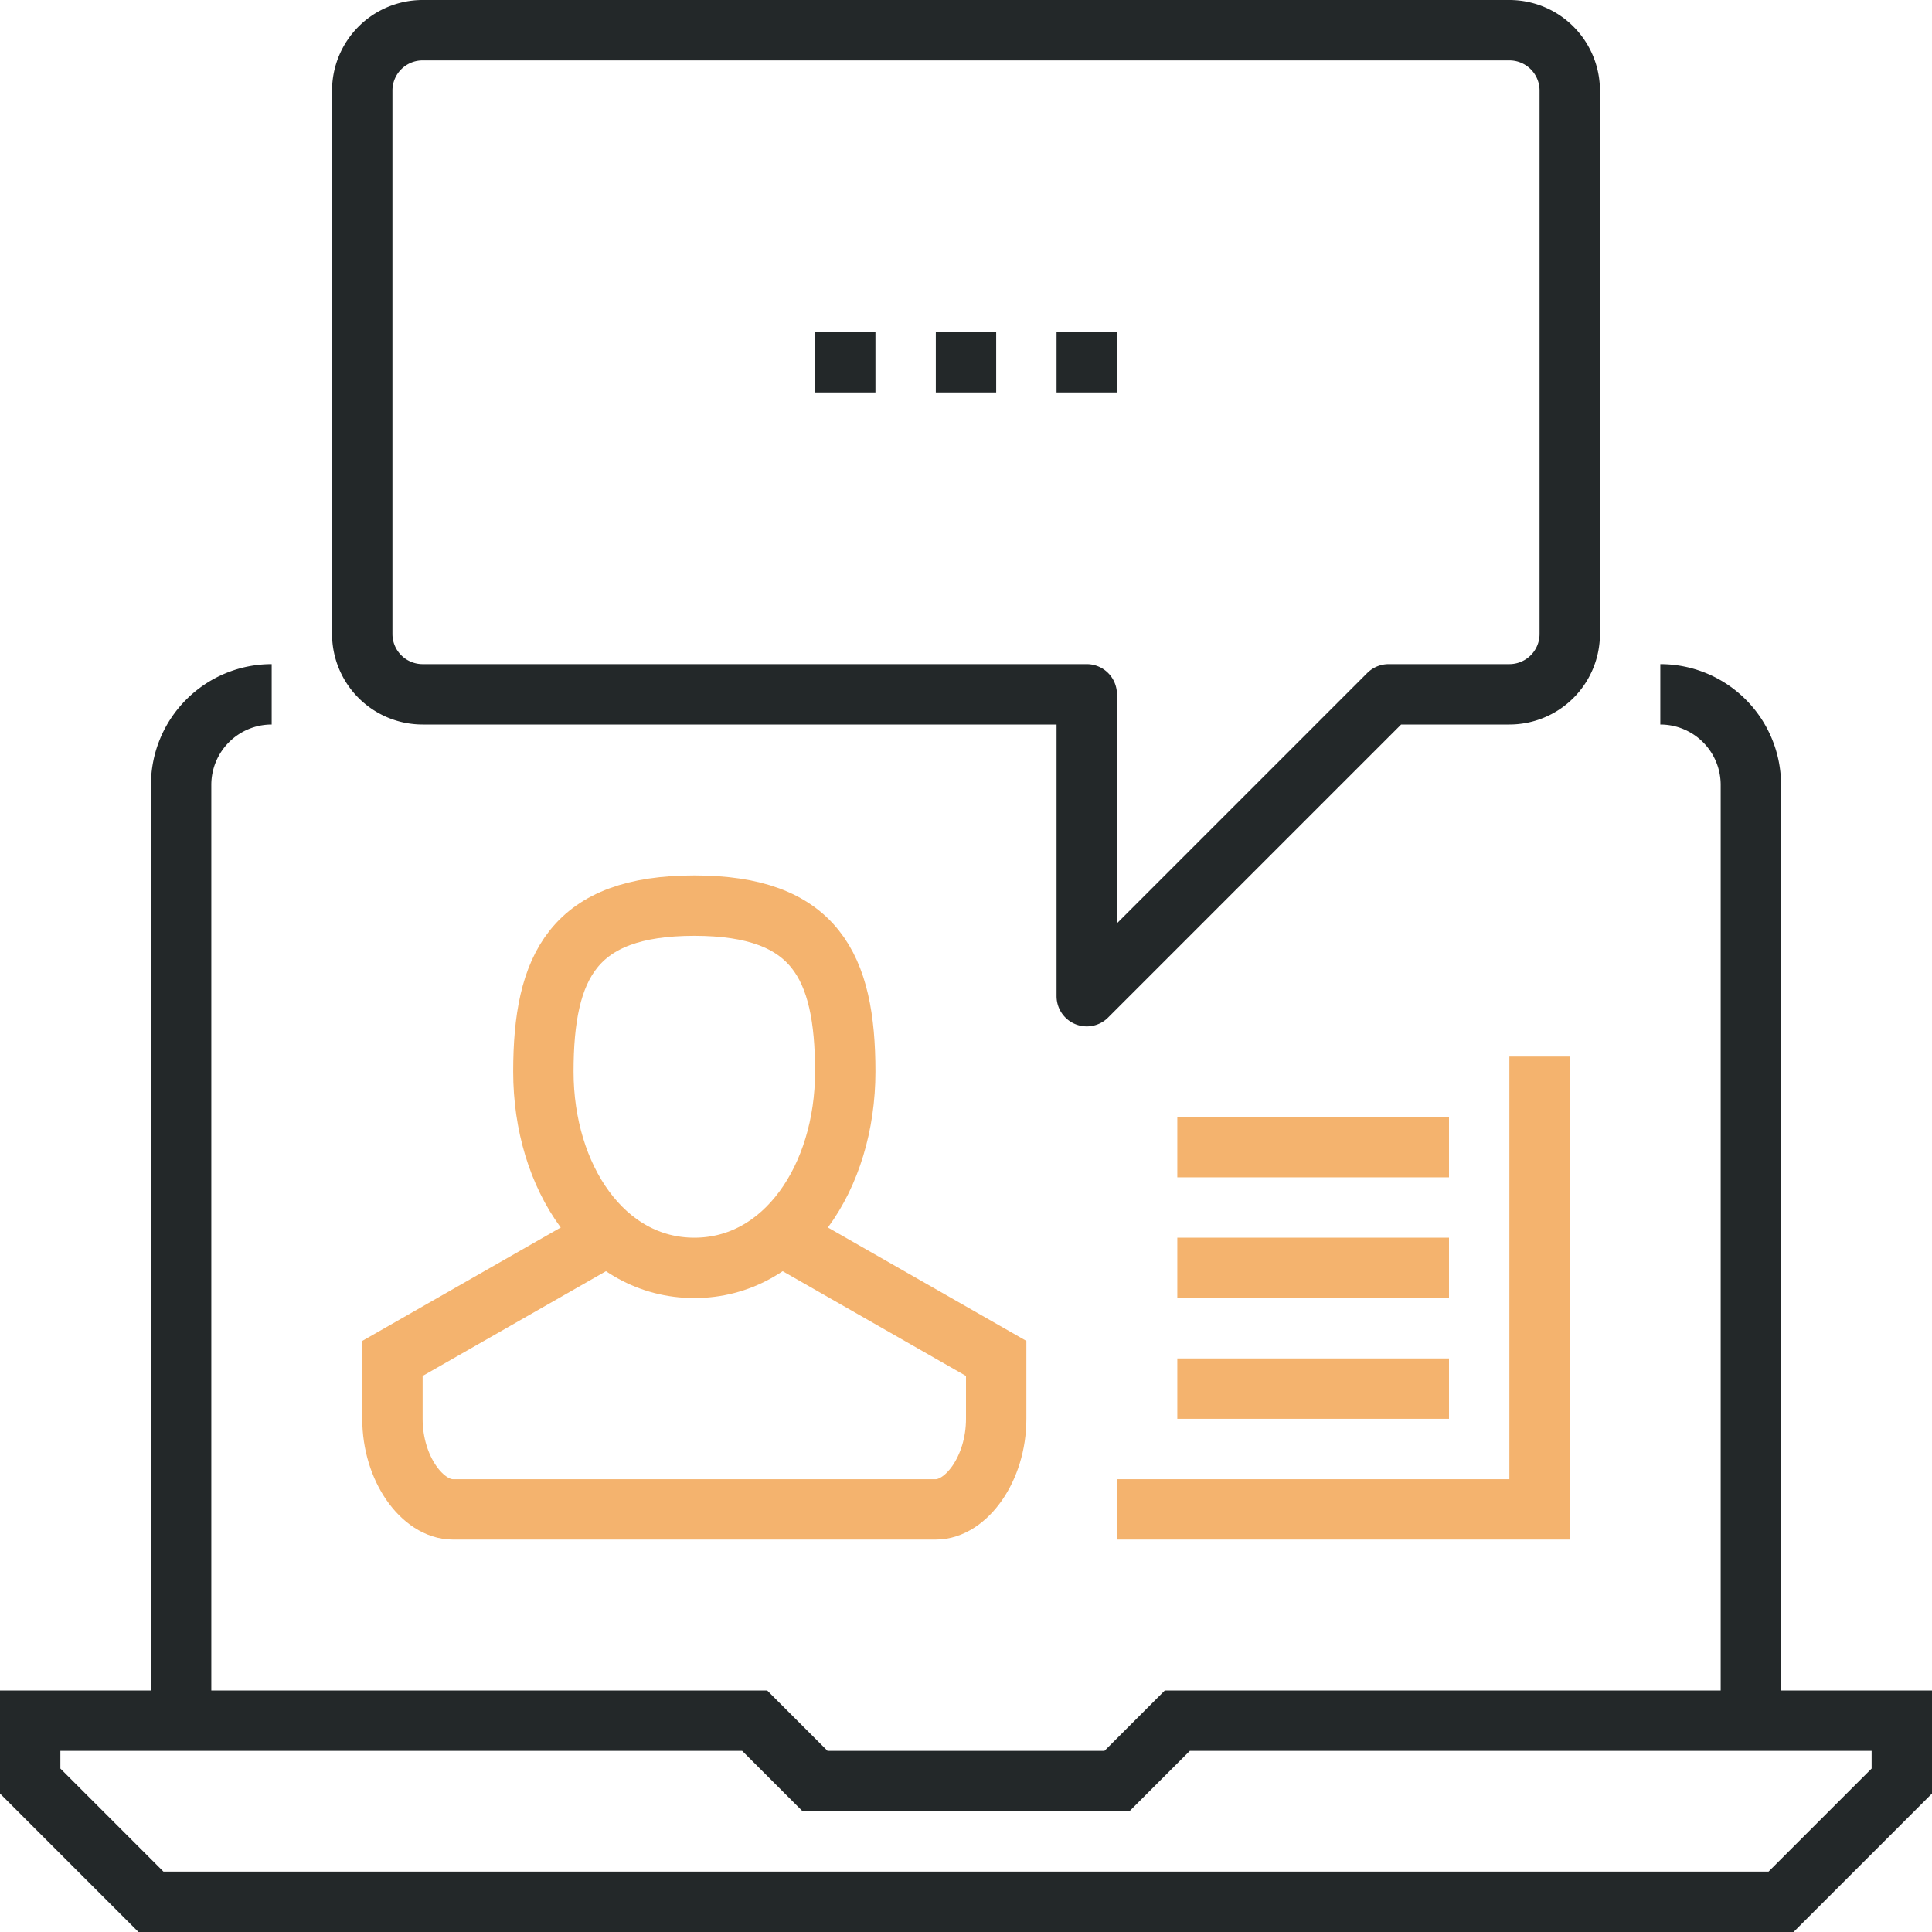
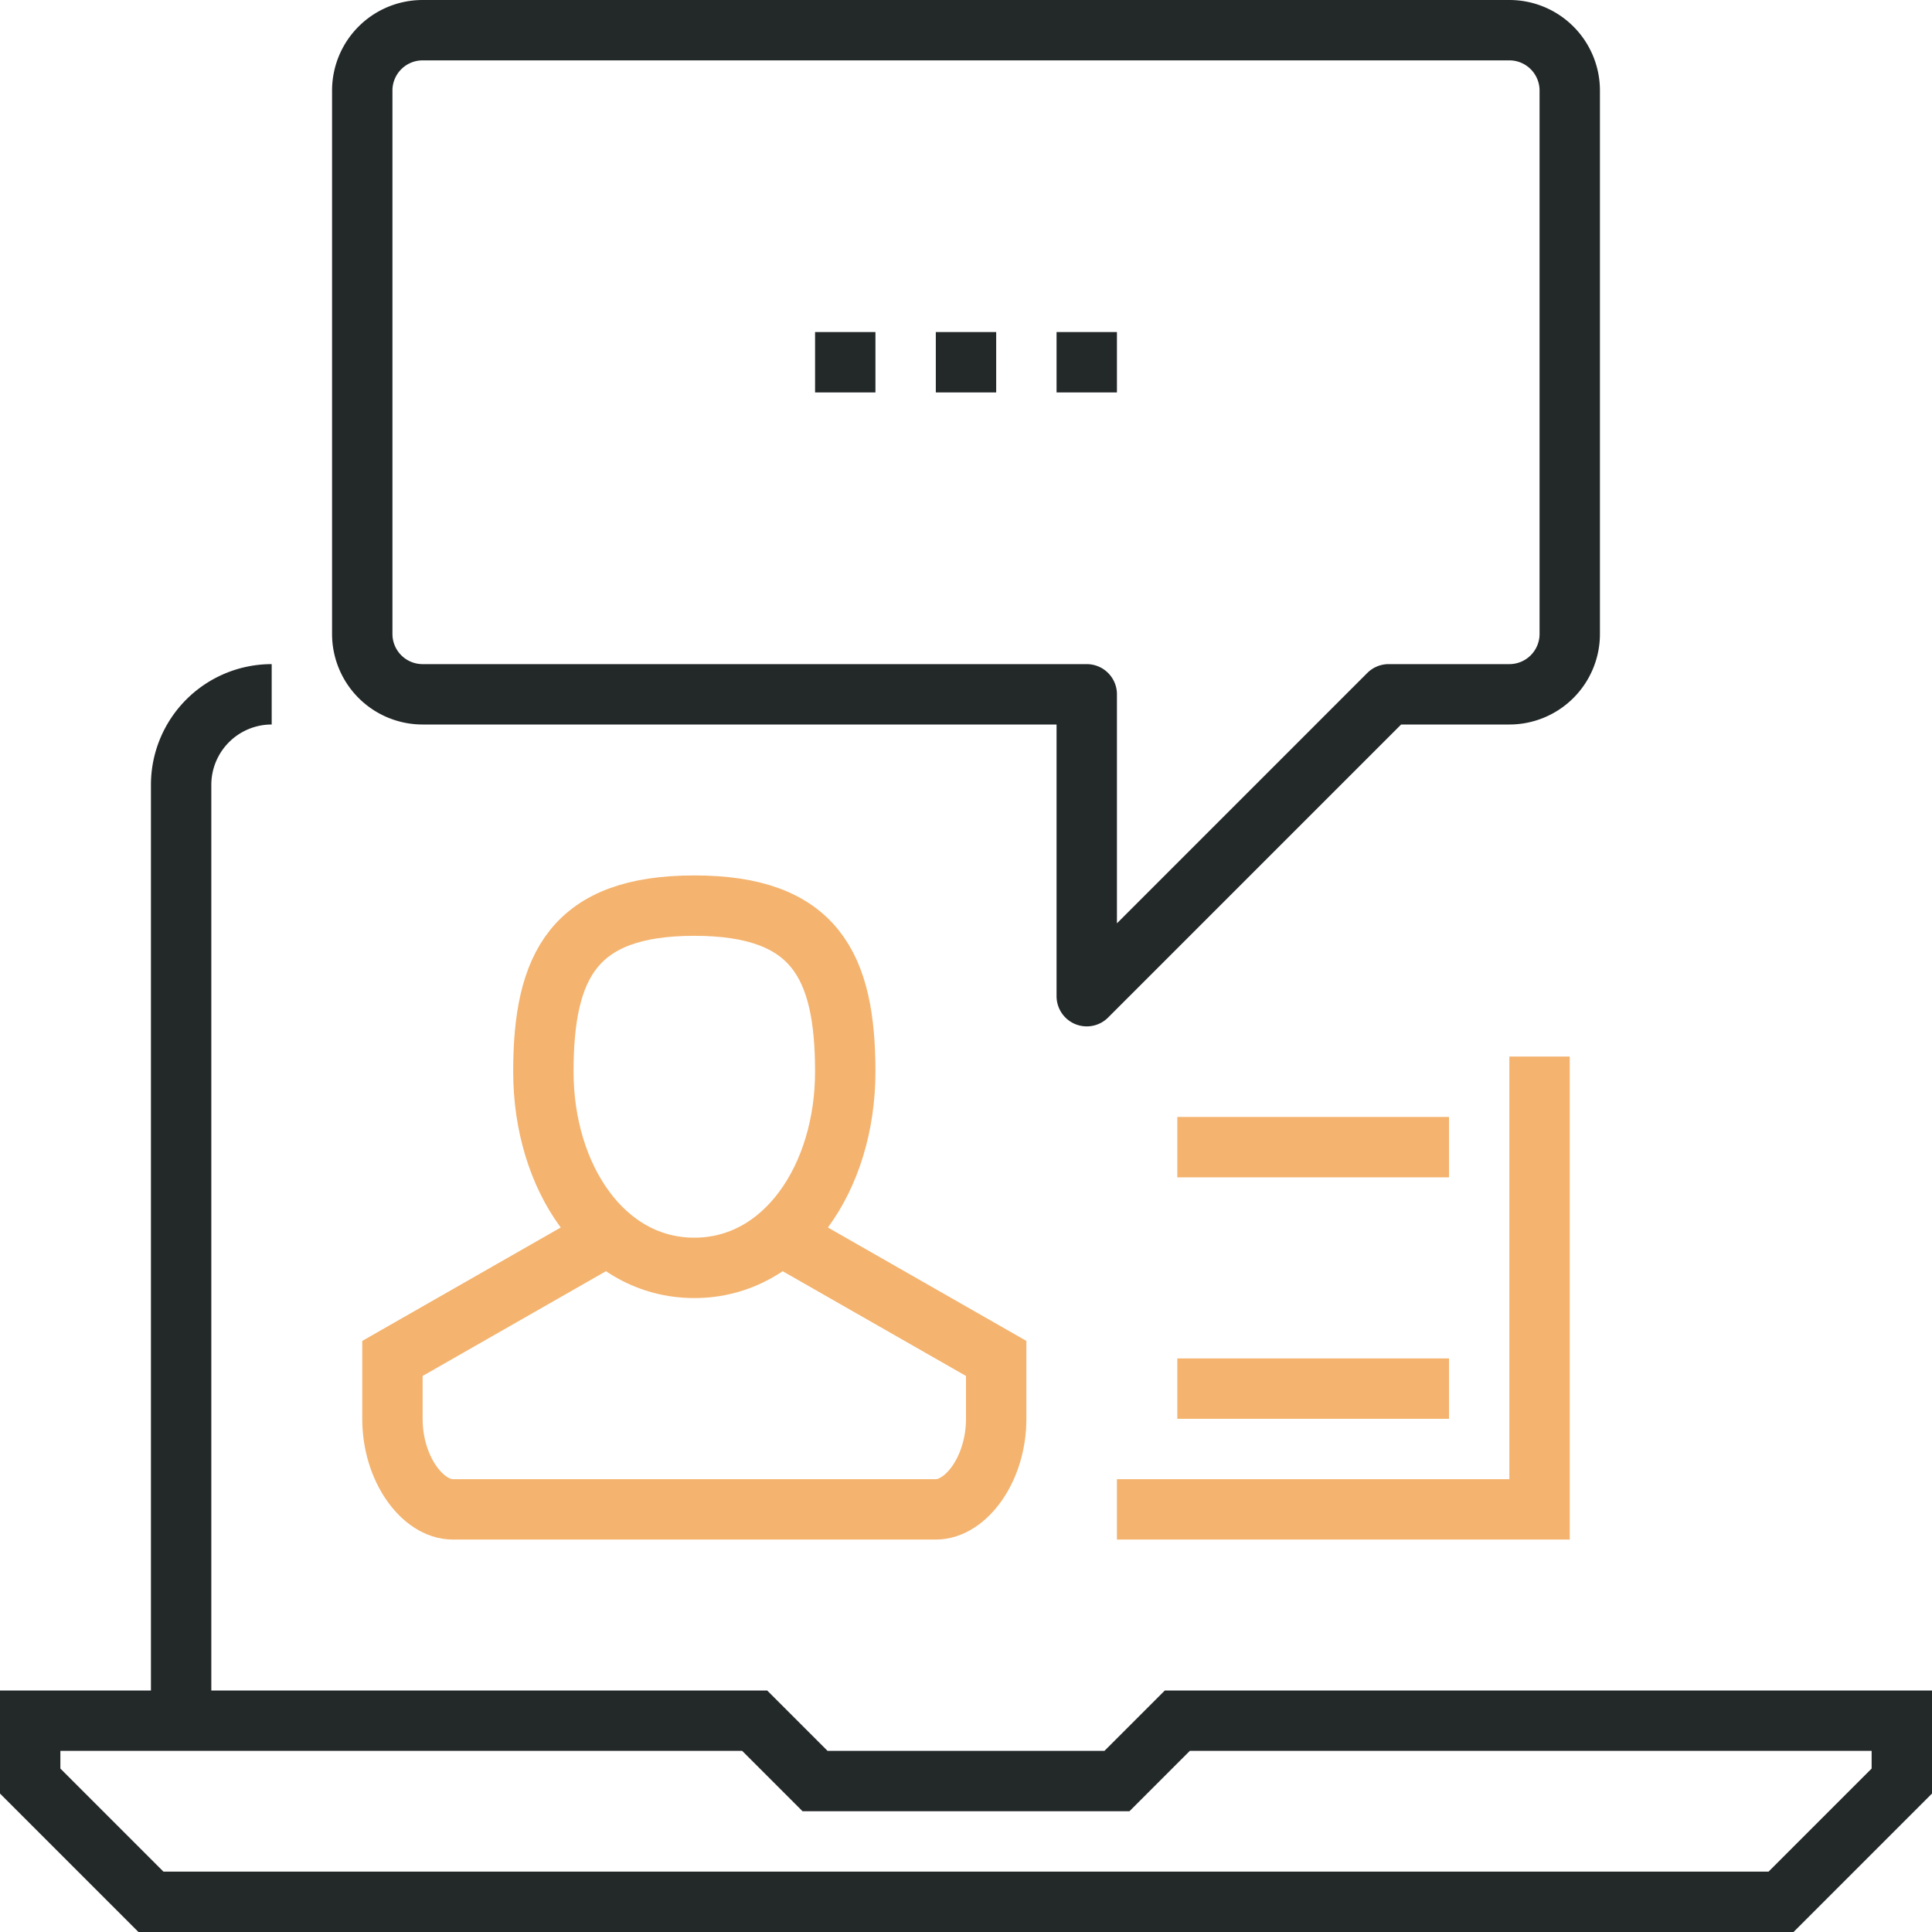
<svg xmlns="http://www.w3.org/2000/svg" id="Layer_1" data-name="Layer 1" viewBox="0 0 64 64">
  <defs>
    <style>.cls-1,.cls-2,.cls-3,.cls-4{fill:none;stroke-width:2px;}.cls-1,.cls-3{stroke:#232829;}.cls-1,.cls-2{stroke-miterlimit:10;}.cls-2,.cls-4{stroke:#f4b36e;}.cls-3,.cls-4{stroke-linejoin:round;}</style>
  </defs>
  <title>e-learning_training_c</title>
  <polygon class="cls-1" points="59 63 5 63 1 59 1 57 25 57 27 59 37 59 39 57 63 57 63 59 59 63" />
  <path class="cls-1" d="M9,23a3,3,0,0,0-3,3V57" />
-   <path class="cls-1" d="M58,57V26a3,3,0,0,0-3-3" />
  <path class="cls-2" d="M28,35.5C28,39,26,42,23,42s-5-3-5-6.5S19,30,23,30,28,32,28,35.5Z" />
  <path class="cls-2" d="M26,41l7,4v2c0,1.66-1,3-2,3H15c-1,0-2-1.34-2-3V45l7-4" />
  <path class="cls-3" d="M52,21a2,2,0,0,1-2,2H46L36,33V23H14a2,2,0,0,1-2-2V3a2,2,0,0,1,2-2H50a2,2,0,0,1,2,2Z" />
  <line class="cls-3" x1="31" y1="12" x2="33" y2="12" />
  <line class="cls-3" x1="35" y1="12" x2="37" y2="12" />
  <line class="cls-3" x1="27" y1="12" x2="29" y2="12" />
  <polyline class="cls-2" points="51 35 51 50 37 50" />
  <line class="cls-4" x1="48" y1="38" x2="39" y2="38" />
-   <line class="cls-4" x1="48" y1="42" x2="39" y2="42" />
  <line class="cls-4" x1="48" y1="46" x2="39" y2="46" />
</svg>